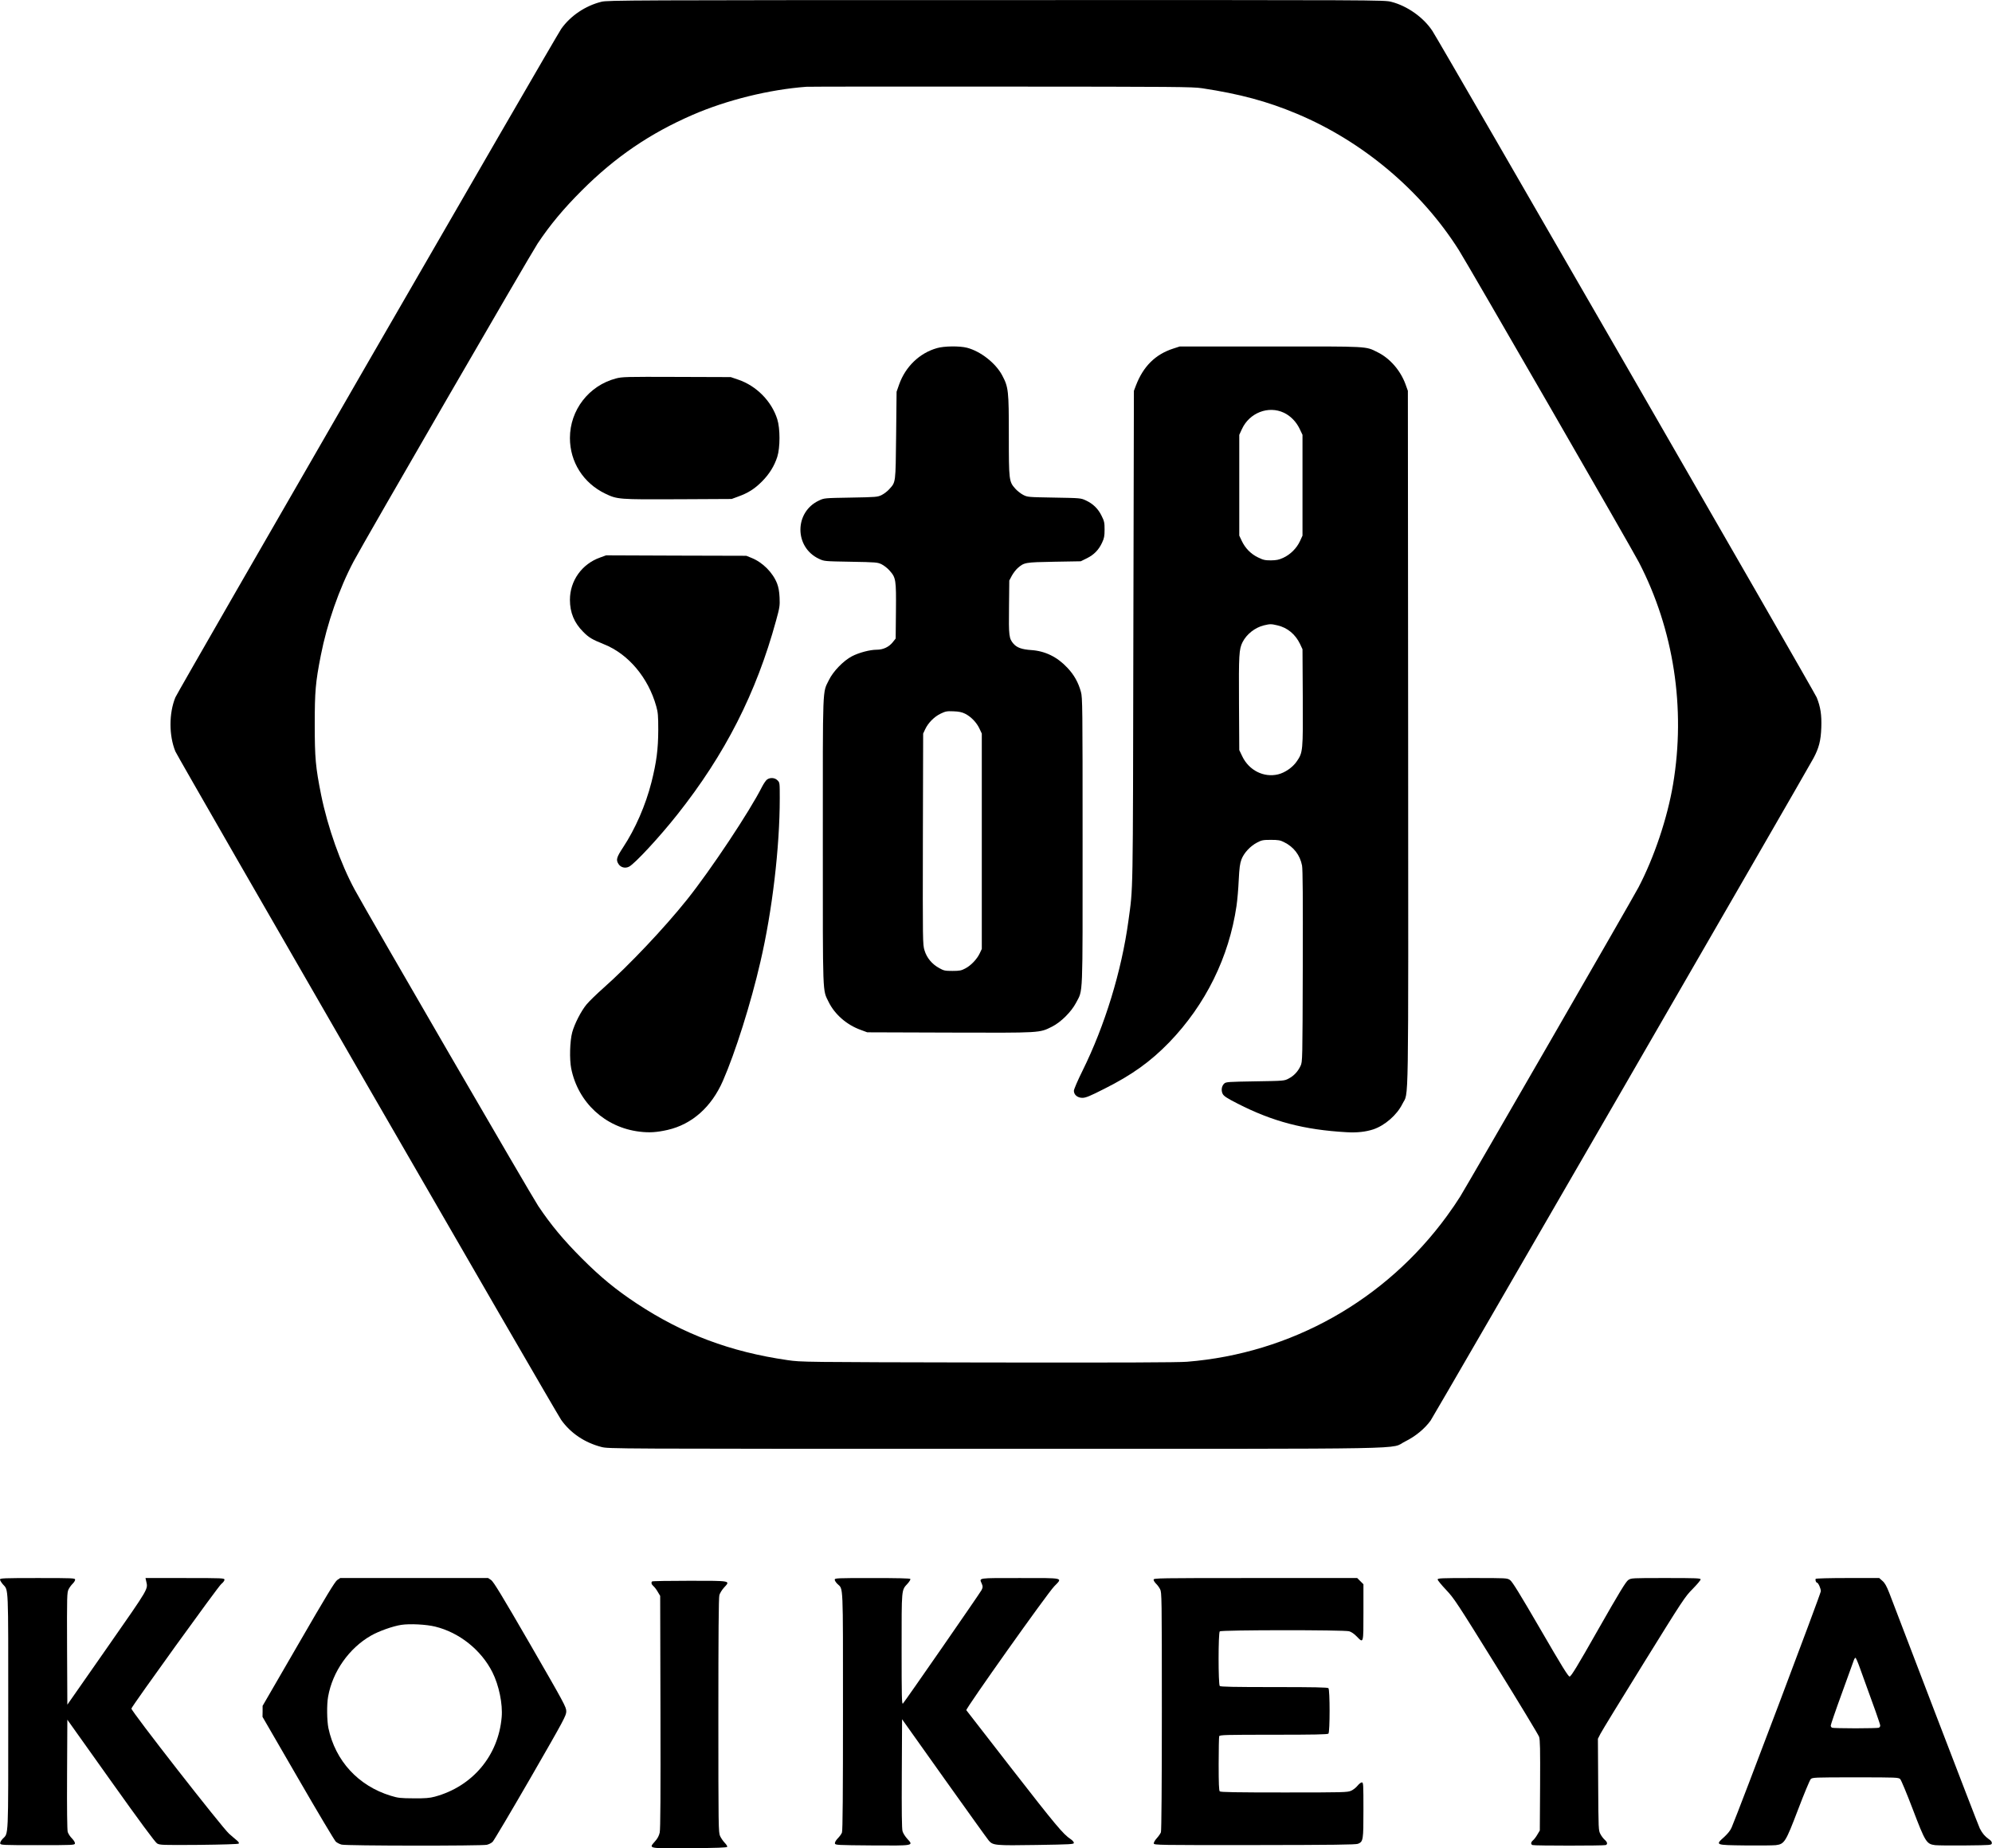
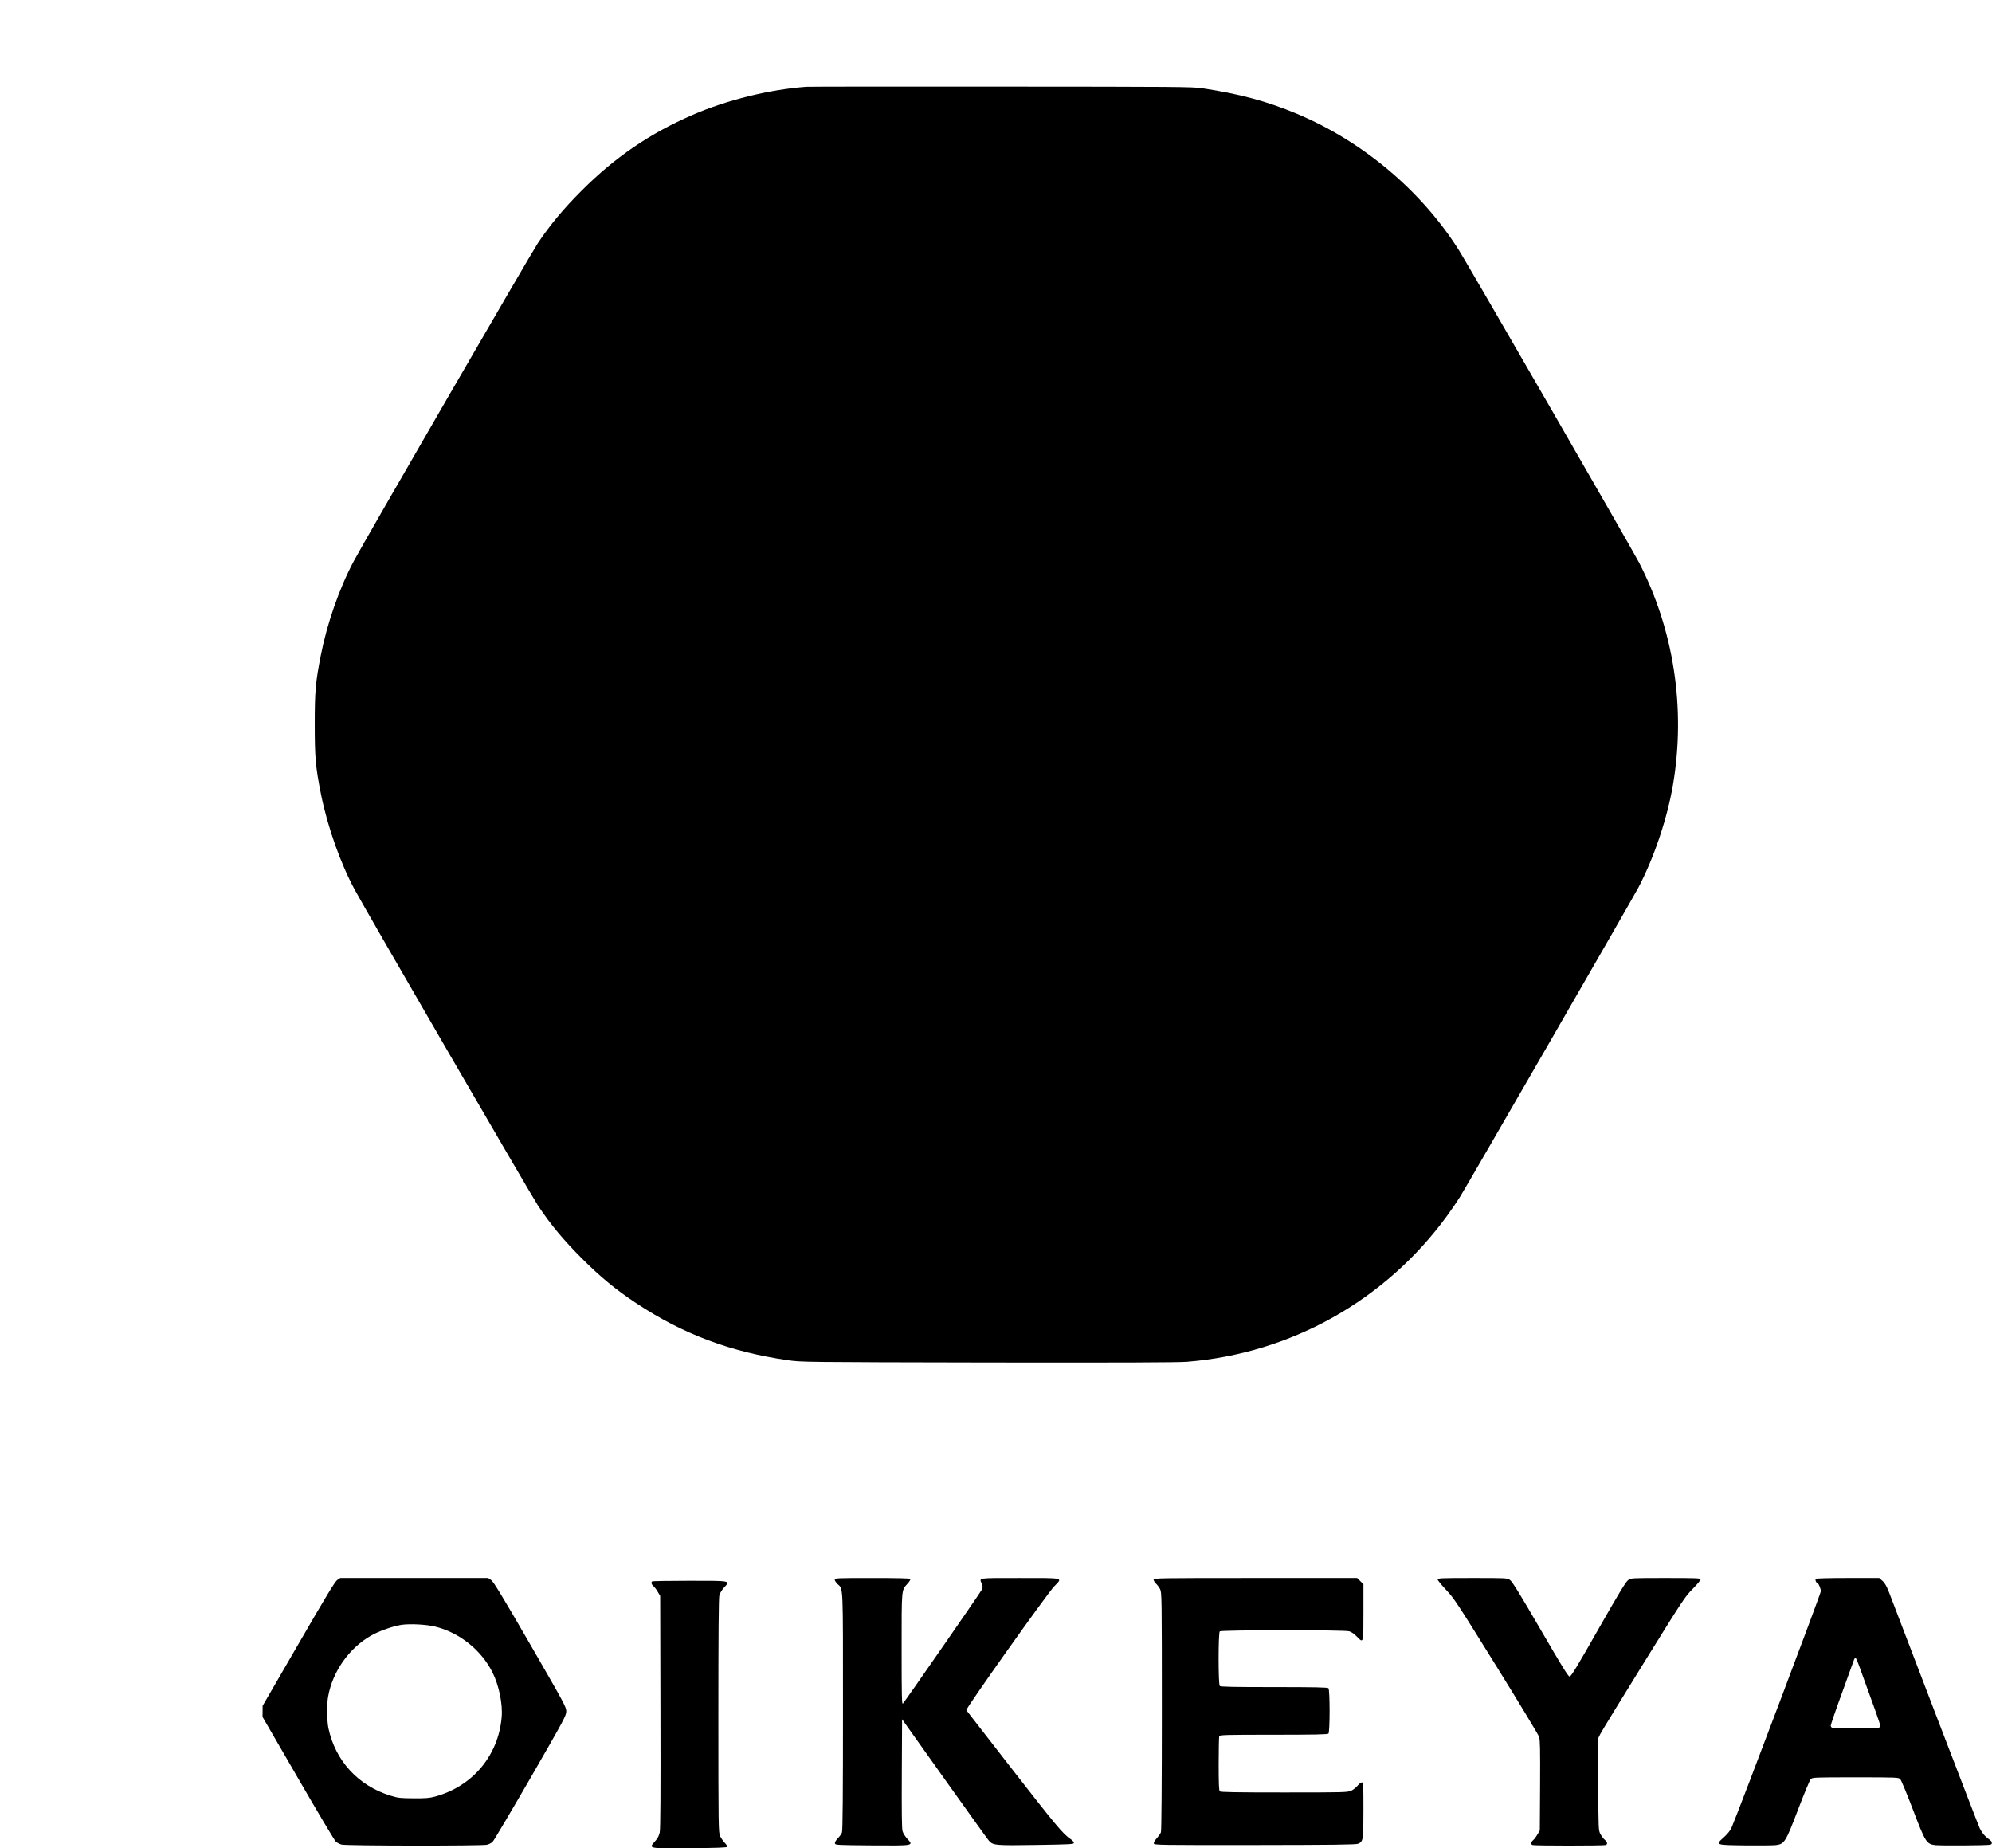
<svg xmlns="http://www.w3.org/2000/svg" version="1.0" width="2174pt" height="2017pt" viewBox="0 0 2174 2017" preserveAspectRatio="xMidYMid meet">
  <g transform="translate(0,2017) scale(0.1,-0.1)" fill="#000000" stroke="none">
-     <path d="M6565 20151 c-175 -43 -339 -153 -440 -296 -60 -85 -4183 -7228 -4211 -7295 -71 -174 -71 -416 0 -590 28 -67 4150 -7210 4211 -7295 103 -145 257 -248 439 -295 79 -20 96 -20 4303 -20 4754 0 4286 -8 4470 81 109 54 211 137 276 227 32 44 4096 7074 4178 7227 60 112 81 192 86 335 5 138 -8 224 -50 329 -24 59 -4109 7144 -4194 7273 -96 147 -275 274 -449 318 -76 20 -134 20 -4313 19 -3981 0 -4240 -2 -4306 -18z m6555 -944 c410 -62 711 -143 1035 -279 718 -301 1357 -839 1767 -1488 104 -165 1883 -3249 1964 -3405 381 -735 513 -1593 373 -2425 -62 -368 -206 -797 -378 -1125 -62 -119 -1854 -3225 -1946 -3374 -31 -50 -94 -143 -142 -208 -672 -923 -1703 -1502 -2838 -1593 -100 -8 -724 -10 -2175 -8 -2031 4 -2035 4 -2186 26 -623 90 -1137 283 -1644 617 -227 150 -392 285 -601 494 -201 202 -334 361 -475 571 -73 109 -1852 3174 -2002 3450 -155 286 -295 681 -367 1034 -61 305 -70 403 -70 771 0 360 8 457 66 752 68 348 200 728 359 1028 112 212 1924 3341 2007 3467 136 204 283 380 482 579 365 365 745 624 1211 826 371 161 835 276 1240 306 25 2 981 3 2125 2 1917 -1 2089 -2 2195 -18z" />
-     <path d="M10225 16371 c-190 -54 -343 -202 -412 -396 l-28 -80 -5 -475 c-6 -527 -3 -509 -75 -588 -20 -23 -57 -51 -83 -64 -45 -22 -60 -23 -337 -28 -289 -5 -290 -5 -347 -32 -270 -126 -270 -510 0 -636 57 -27 59 -27 347 -32 278 -5 292 -6 337 -28 26 -13 66 -44 87 -69 69 -77 72 -100 69 -441 l-3 -300 -31 -39 c-42 -53 -105 -83 -175 -83 -75 0 -196 -32 -272 -72 -92 -48 -205 -165 -250 -258 -72 -147 -67 -24 -67 -1760 0 -1730 -4 -1614 64 -1755 66 -134 196 -248 348 -303 l73 -27 900 -3 c1004 -3 977 -5 1117 65 97 49 210 162 261 259 78 151 72 13 72 1764 0 1468 -1 1569 -18 1629 -28 103 -75 187 -148 264 -110 118 -243 183 -393 193 -103 7 -157 26 -195 69 -49 57 -53 84 -49 400 l3 290 27 51 c15 28 44 66 64 84 72 63 81 64 399 70 l290 5 67 33 c77 38 130 92 166 171 22 46 27 71 27 141 0 76 -3 92 -33 152 -38 77 -92 130 -171 167 -56 26 -58 26 -346 31 -285 5 -291 5 -339 30 -27 14 -66 45 -87 69 -67 76 -69 90 -69 581 0 488 -4 524 -72 653 -71 134 -235 263 -384 302 -80 21 -251 19 -329 -4z m307 -3989 c63 -31 126 -95 157 -162 l26 -55 0 -1175 0 -1175 -22 -47 c-29 -63 -96 -134 -158 -166 -43 -23 -62 -27 -140 -27 -81 0 -95 3 -143 30 -80 43 -138 113 -162 194 -20 65 -20 88 -18 1216 l3 1150 22 47 c32 69 99 137 168 170 54 26 69 29 140 26 59 -2 93 -9 127 -26z" />
+     <path d="M6565 20151 z m6555 -944 c410 -62 711 -143 1035 -279 718 -301 1357 -839 1767 -1488 104 -165 1883 -3249 1964 -3405 381 -735 513 -1593 373 -2425 -62 -368 -206 -797 -378 -1125 -62 -119 -1854 -3225 -1946 -3374 -31 -50 -94 -143 -142 -208 -672 -923 -1703 -1502 -2838 -1593 -100 -8 -724 -10 -2175 -8 -2031 4 -2035 4 -2186 26 -623 90 -1137 283 -1644 617 -227 150 -392 285 -601 494 -201 202 -334 361 -475 571 -73 109 -1852 3174 -2002 3450 -155 286 -295 681 -367 1034 -61 305 -70 403 -70 771 0 360 8 457 66 752 68 348 200 728 359 1028 112 212 1924 3341 2007 3467 136 204 283 380 482 579 365 365 745 624 1211 826 371 161 835 276 1240 306 25 2 981 3 2125 2 1917 -1 2089 -2 2195 -18z" />
    <path d="M12804 16366 c-195 -63 -327 -194 -407 -403 l-22 -58 -6 -2690 c-5 -2896 -2 -2712 -54 -3095 -75 -549 -257 -1142 -501 -1635 -52 -104 -94 -203 -94 -218 0 -44 40 -77 93 -77 36 0 81 18 238 98 302 151 504 296 710 508 397 412 652 929 734 1489 9 61 20 187 24 280 7 136 13 181 30 227 27 71 97 146 171 184 49 26 65 29 150 29 79 0 103 -4 142 -24 107 -52 176 -142 198 -256 8 -43 10 -354 8 -1100 -3 -1033 -3 -1040 -24 -1086 -29 -63 -74 -110 -131 -139 -47 -25 -52 -25 -364 -30 -293 -5 -319 -6 -338 -24 -29 -26 -36 -76 -17 -113 12 -24 47 -47 163 -106 383 -196 727 -286 1188 -312 115 -7 210 4 293 31 127 43 258 158 317 277 71 146 65 -215 63 3987 l-3 3795 -27 75 c-55 148 -169 280 -303 346 -135 67 -78 64 -1170 63 l-990 0 -71 -23z m1208 -700 c72 -34 135 -98 172 -176 l31 -65 0 -550 0 -550 -28 -61 c-36 -77 -104 -145 -182 -181 -48 -22 -74 -27 -135 -28 -66 0 -85 5 -142 33 -78 38 -139 101 -176 180 l-27 57 0 550 0 550 29 63 c82 178 289 258 458 178z m-71 -2320 c110 -25 197 -98 248 -205 l26 -56 3 -523 c3 -588 2 -603 -66 -701 -44 -65 -129 -123 -203 -141 -157 -38 -319 44 -392 198 l-32 67 -3 510 c-3 533 0 590 39 668 45 88 136 159 233 183 67 16 80 16 147 0z" />
-     <path d="M6722 16040 c-296 -78 -502 -345 -502 -650 0 -261 146 -491 384 -606 133 -64 146 -65 796 -62 l585 3 73 27 c106 38 177 83 257 163 81 81 136 170 168 270 32 101 32 309 0 410 -62 197 -228 365 -426 432 l-82 28 -590 2 c-555 2 -594 1 -663 -17z" />
    <path d="M6549 14086 c-198 -70 -329 -253 -329 -461 0 -139 46 -251 145 -350 62 -63 97 -83 228 -136 265 -106 482 -364 569 -676 19 -67 22 -103 22 -258 -1 -212 -19 -351 -74 -570 -64 -252 -176 -509 -310 -712 -71 -108 -79 -135 -51 -180 25 -40 75 -52 117 -30 64 34 330 321 525 567 522 658 863 1328 1079 2119 39 142 42 160 38 250 -3 67 -12 114 -27 153 -46 119 -157 231 -279 280 l-57 23 -765 2 -765 3 -66 -24z" />
    <path d="M8372 11664 c-12 -8 -36 -43 -54 -77 -135 -269 -561 -910 -821 -1235 -246 -308 -634 -718 -911 -963 -71 -63 -154 -143 -184 -179 -60 -72 -132 -213 -157 -305 -26 -96 -31 -294 -11 -395 75 -371 370 -644 746 -689 106 -13 186 -8 306 19 266 61 478 249 603 534 135 308 306 848 410 1301 129 553 211 1249 211 1783 0 170 0 173 -25 197 -28 29 -79 33 -113 9z" />
-     <path d="M0 2934 c0 -9 14 -32 31 -52 63 -71 59 17 59 -1387 0 -1416 4 -1324 -61 -1391 -18 -19 -29 -40 -27 -50 3 -18 22 -19 408 -19 384 0 405 1 408 18 2 11 -11 33 -32 55 -20 19 -41 52 -47 71 -6 24 -9 243 -7 630 l3 595 474 -666 c315 -443 484 -671 505 -684 29 -18 53 -19 456 -16 258 3 429 8 435 14 7 6 0 18 -20 35 -16 13 -55 46 -85 73 -73 63 -1074 1345 -1066 1366 16 41 950 1336 981 1359 19 15 35 36 35 46 0 18 -16 19 -431 19 l-431 0 7 -32 c20 -94 43 -56 -425 -727 l-435 -623 -3 611 c-2 585 -1 613 17 649 10 20 31 48 45 61 14 14 26 33 26 43 0 17 -20 18 -410 18 -371 0 -410 -2 -410 -16z" />
    <path d="M3680 2928 c-25 -18 -123 -179 -423 -698 l-391 -675 0 -60 -1 -60 388 -670 c213 -369 399 -680 412 -692 14 -12 42 -27 63 -32 46 -14 1530 -15 1585 -2 22 5 50 19 63 32 13 12 199 326 414 698 371 644 390 680 390 727 0 46 -22 86 -393 729 -309 534 -401 685 -427 703 l-33 22 -807 0 -807 0 -33 -22z m1069 -508 c263 -64 502 -254 625 -498 71 -141 114 -347 101 -491 -36 -420 -319 -756 -730 -867 -56 -15 -102 -19 -230 -18 -144 1 -169 3 -250 28 -354 108 -605 380 -681 739 -16 80 -19 258 -3 343 48 272 228 528 467 665 87 50 240 104 332 118 94 14 271 5 369 -19z" />
    <path d="M9110 2932 c0 -10 13 -31 30 -47 64 -62 60 36 60 -1388 0 -888 -3 -1305 -11 -1324 -5 -15 -26 -44 -46 -64 -21 -22 -33 -44 -31 -55 3 -18 22 -19 404 -22 463 -3 456 -4 386 72 -22 24 -46 61 -52 83 -8 26 -10 217 -8 630 l3 592 460 -647 c253 -355 472 -661 487 -678 45 -52 71 -54 521 -47 375 6 407 8 407 23 0 10 -17 29 -37 42 -79 52 -162 151 -638 763 -270 347 -494 636 -499 643 -9 15 882 1272 960 1352 93 96 117 90 -376 90 -473 0 -443 4 -415 -62 13 -32 12 -39 -3 -70 -19 -36 -834 -1212 -858 -1238 -12 -12 -14 74 -14 593 0 671 -3 641 65 716 20 22 34 45 30 51 -4 7 -144 10 -416 10 -388 0 -409 -1 -409 -18z" />
    <path d="M12590 2932 c0 -10 12 -29 26 -43 14 -13 35 -41 45 -61 18 -36 19 -79 19 -1332 0 -799 -4 -1304 -10 -1320 -5 -14 -25 -43 -45 -65 -21 -23 -35 -48 -33 -58 3 -17 54 -18 1101 -17 855 1 1104 4 1128 14 57 24 59 39 59 370 0 279 -1 300 -17 300 -10 0 -31 -16 -47 -36 -16 -20 -47 -45 -70 -55 -39 -18 -78 -19 -731 -19 -524 0 -694 3 -703 12 -9 9 -12 89 -12 299 0 158 3 294 6 303 6 14 67 16 593 16 443 0 590 3 599 12 17 17 17 479 0 496 -9 9 -154 12 -593 12 -439 0 -584 3 -593 12 -17 17 -17 579 0 596 16 16 1354 17 1412 1 23 -6 55 -28 81 -55 77 -79 75 -85 75 262 l0 306 -34 34 -34 34 -1111 0 c-1069 0 -1111 -1 -1111 -18z" />
    <path d="M15690 2934 c0 -9 42 -60 93 -114 87 -92 117 -138 546 -829 250 -403 460 -751 468 -773 11 -33 13 -132 11 -532 l-3 -491 -27 -45 c-14 -25 -36 -53 -47 -62 -25 -21 -27 -44 -5 -52 20 -8 778 -8 798 0 23 9 19 31 -10 57 -14 12 -36 40 -47 62 -22 39 -22 50 -25 540 l-3 501 28 55 c15 30 228 378 473 773 424 684 449 723 533 807 48 49 87 95 87 104 0 13 -46 15 -379 15 -376 0 -378 0 -411 -22 -26 -18 -97 -134 -327 -538 -231 -407 -297 -515 -313 -515 -15 0 -83 110 -318 515 -229 394 -307 520 -332 538 -33 22 -35 22 -411 22 -343 0 -379 -2 -379 -16z" />
    <path d="M19816 2941 c-7 -11 3 -41 13 -41 14 0 43 -63 43 -94 0 -26 -891 -2385 -974 -2579 -13 -31 -42 -67 -80 -102 -100 -90 -102 -89 227 -93 154 -2 305 0 335 3 95 12 107 31 244 390 65 171 127 319 137 330 19 19 33 20 489 20 456 0 470 -1 489 -20 10 -11 72 -159 137 -330 137 -359 149 -378 244 -390 30 -3 181 -5 335 -3 275 3 280 3 283 24 2 14 -8 29 -36 47 -41 29 -68 62 -95 114 -9 17 -226 580 -483 1250 -256 670 -483 1264 -505 1320 -30 76 -49 110 -75 132 l-35 31 -344 0 c-196 0 -346 -4 -349 -9z m477 -958 c166 -454 227 -628 227 -643 0 -10 -7 -21 -16 -24 -9 -3 -123 -6 -254 -6 -131 0 -245 3 -254 6 -9 3 -16 14 -16 24 0 9 54 168 121 351 67 184 126 346 131 362 5 15 14 27 18 27 4 0 24 -44 43 -97z" />
    <path d="M7117 2913 c-13 -12 -7 -33 14 -51 11 -9 33 -37 47 -62 l27 -45 3 -1265 c2 -901 0 -1280 -8 -1317 -8 -36 -23 -65 -52 -97 -69 -79 -84 -77 378 -74 298 2 408 6 411 15 2 6 -10 26 -28 44 -17 18 -40 51 -50 73 -18 39 -19 95 -19 1316 0 876 3 1287 11 1314 6 21 29 58 51 82 70 76 83 74 -375 74 -222 0 -407 -3 -410 -7z" />
  </g>
</svg>